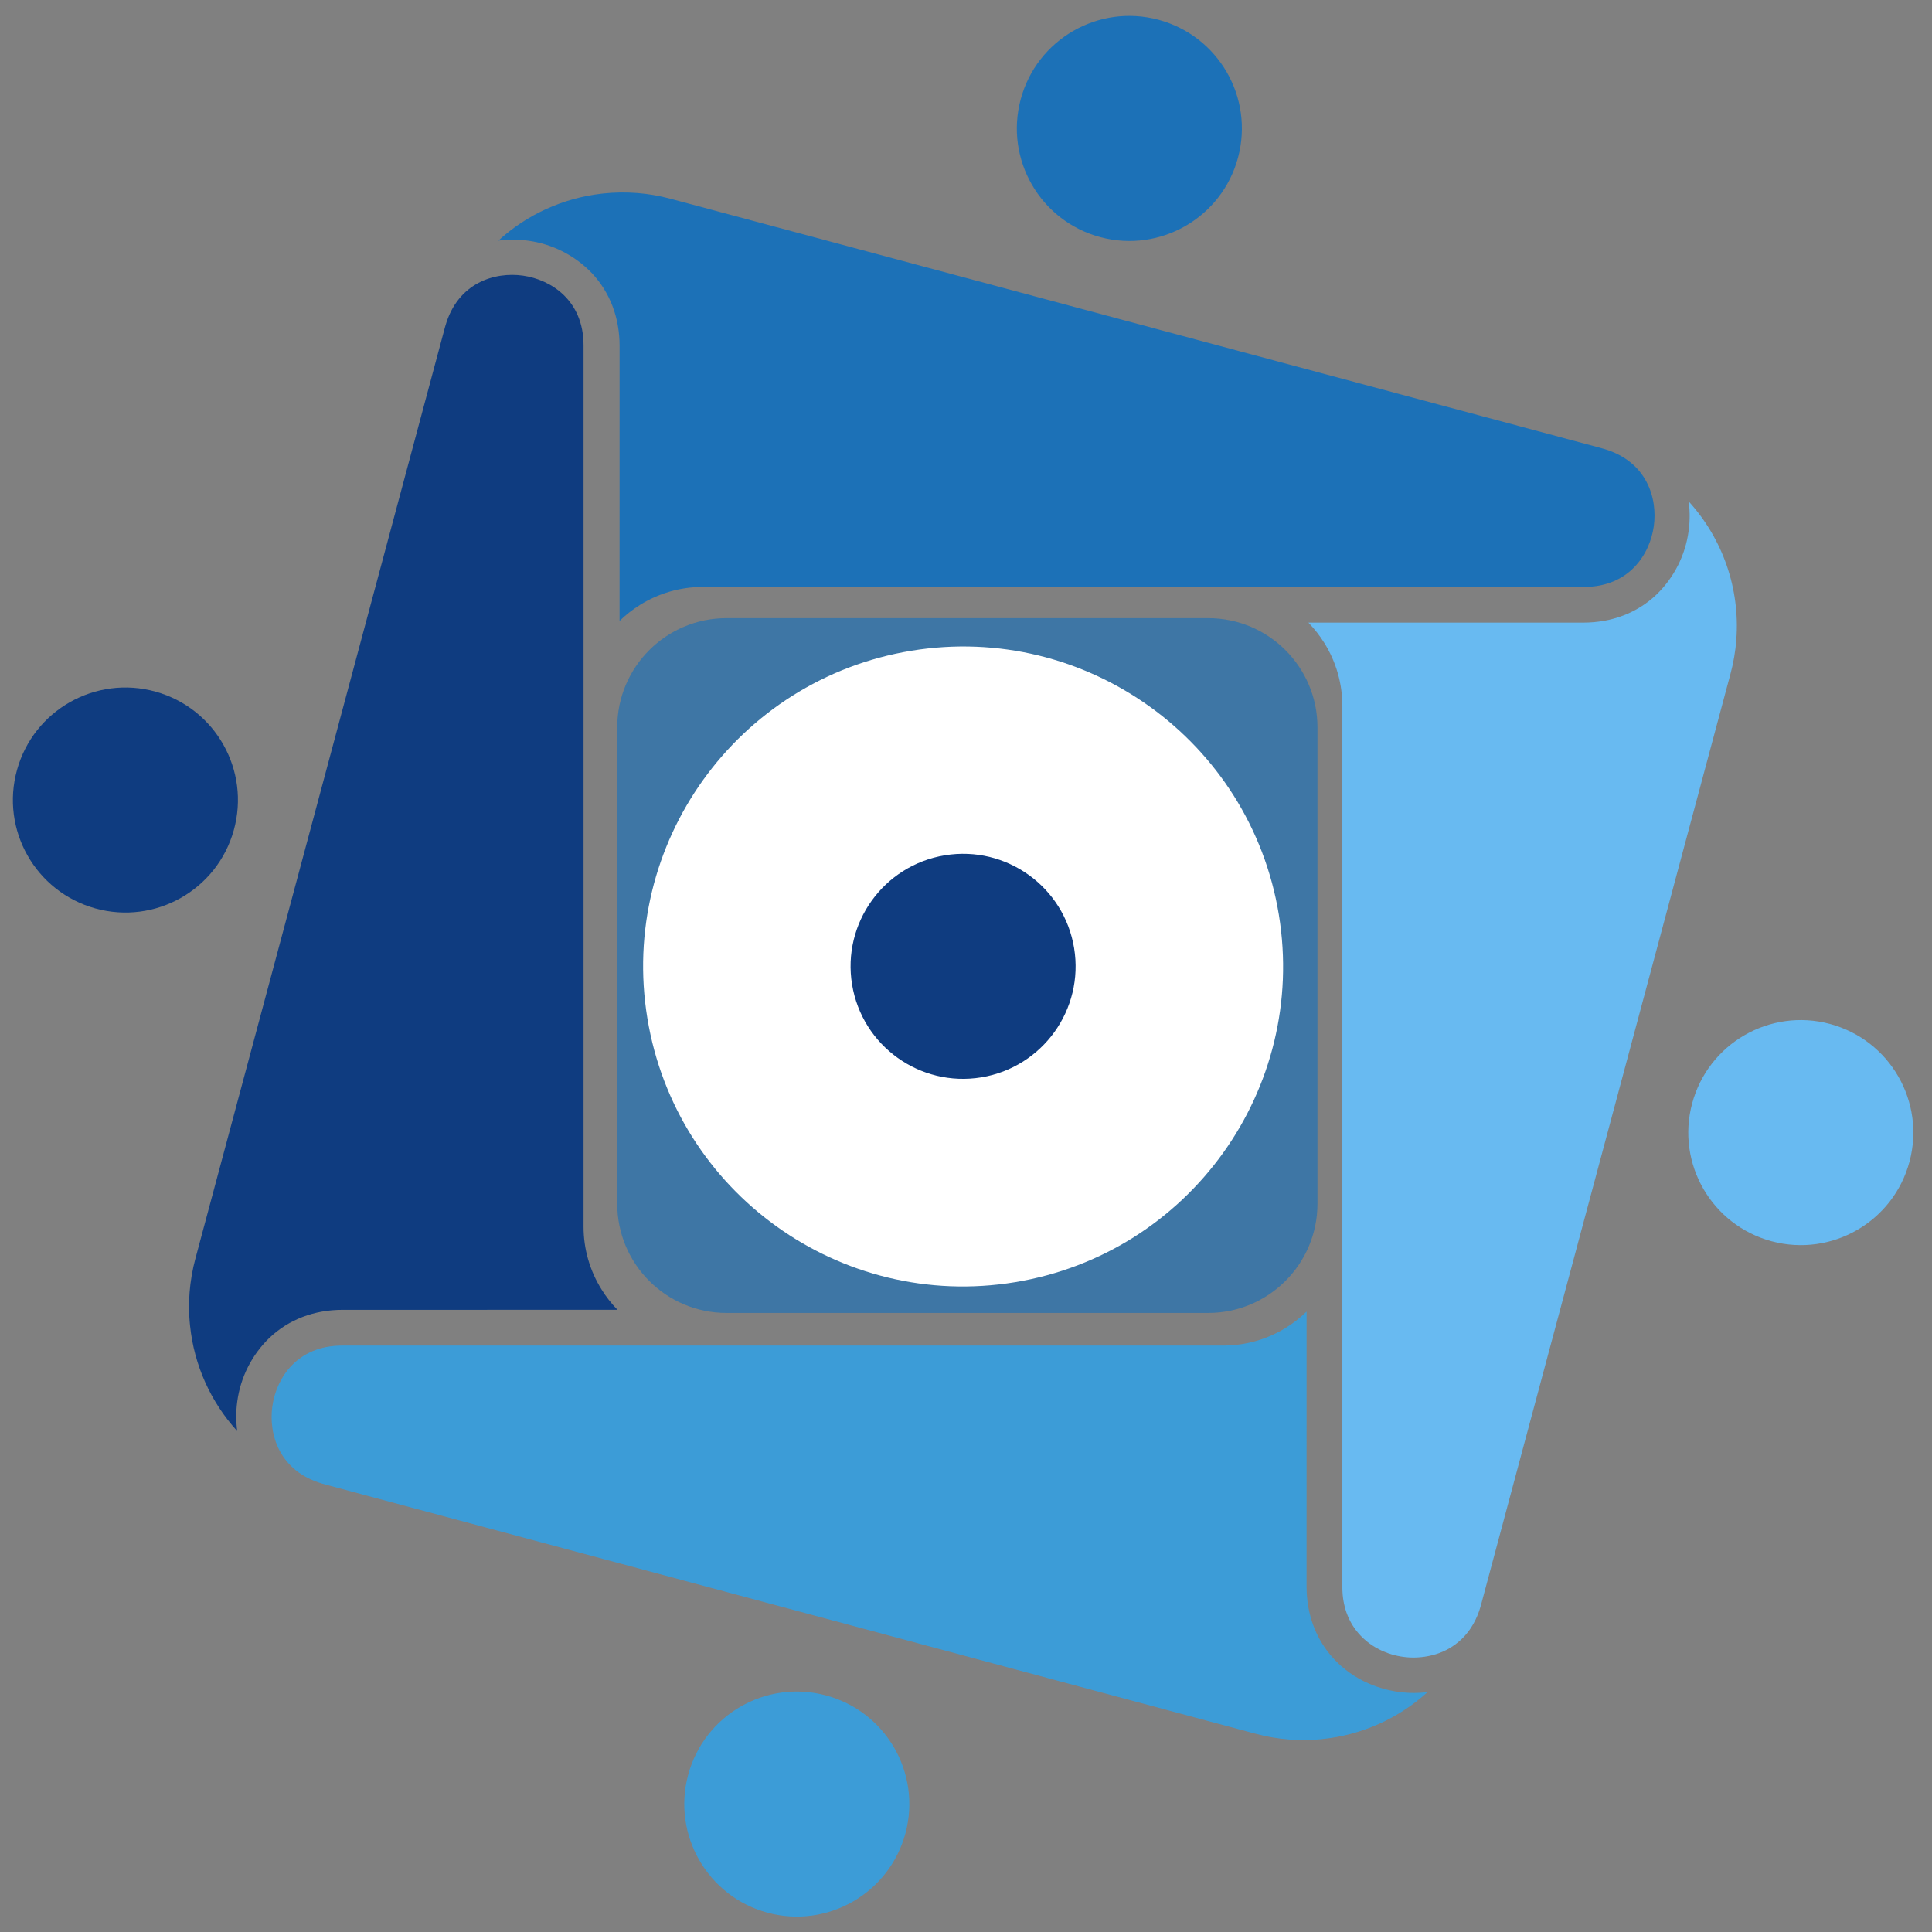
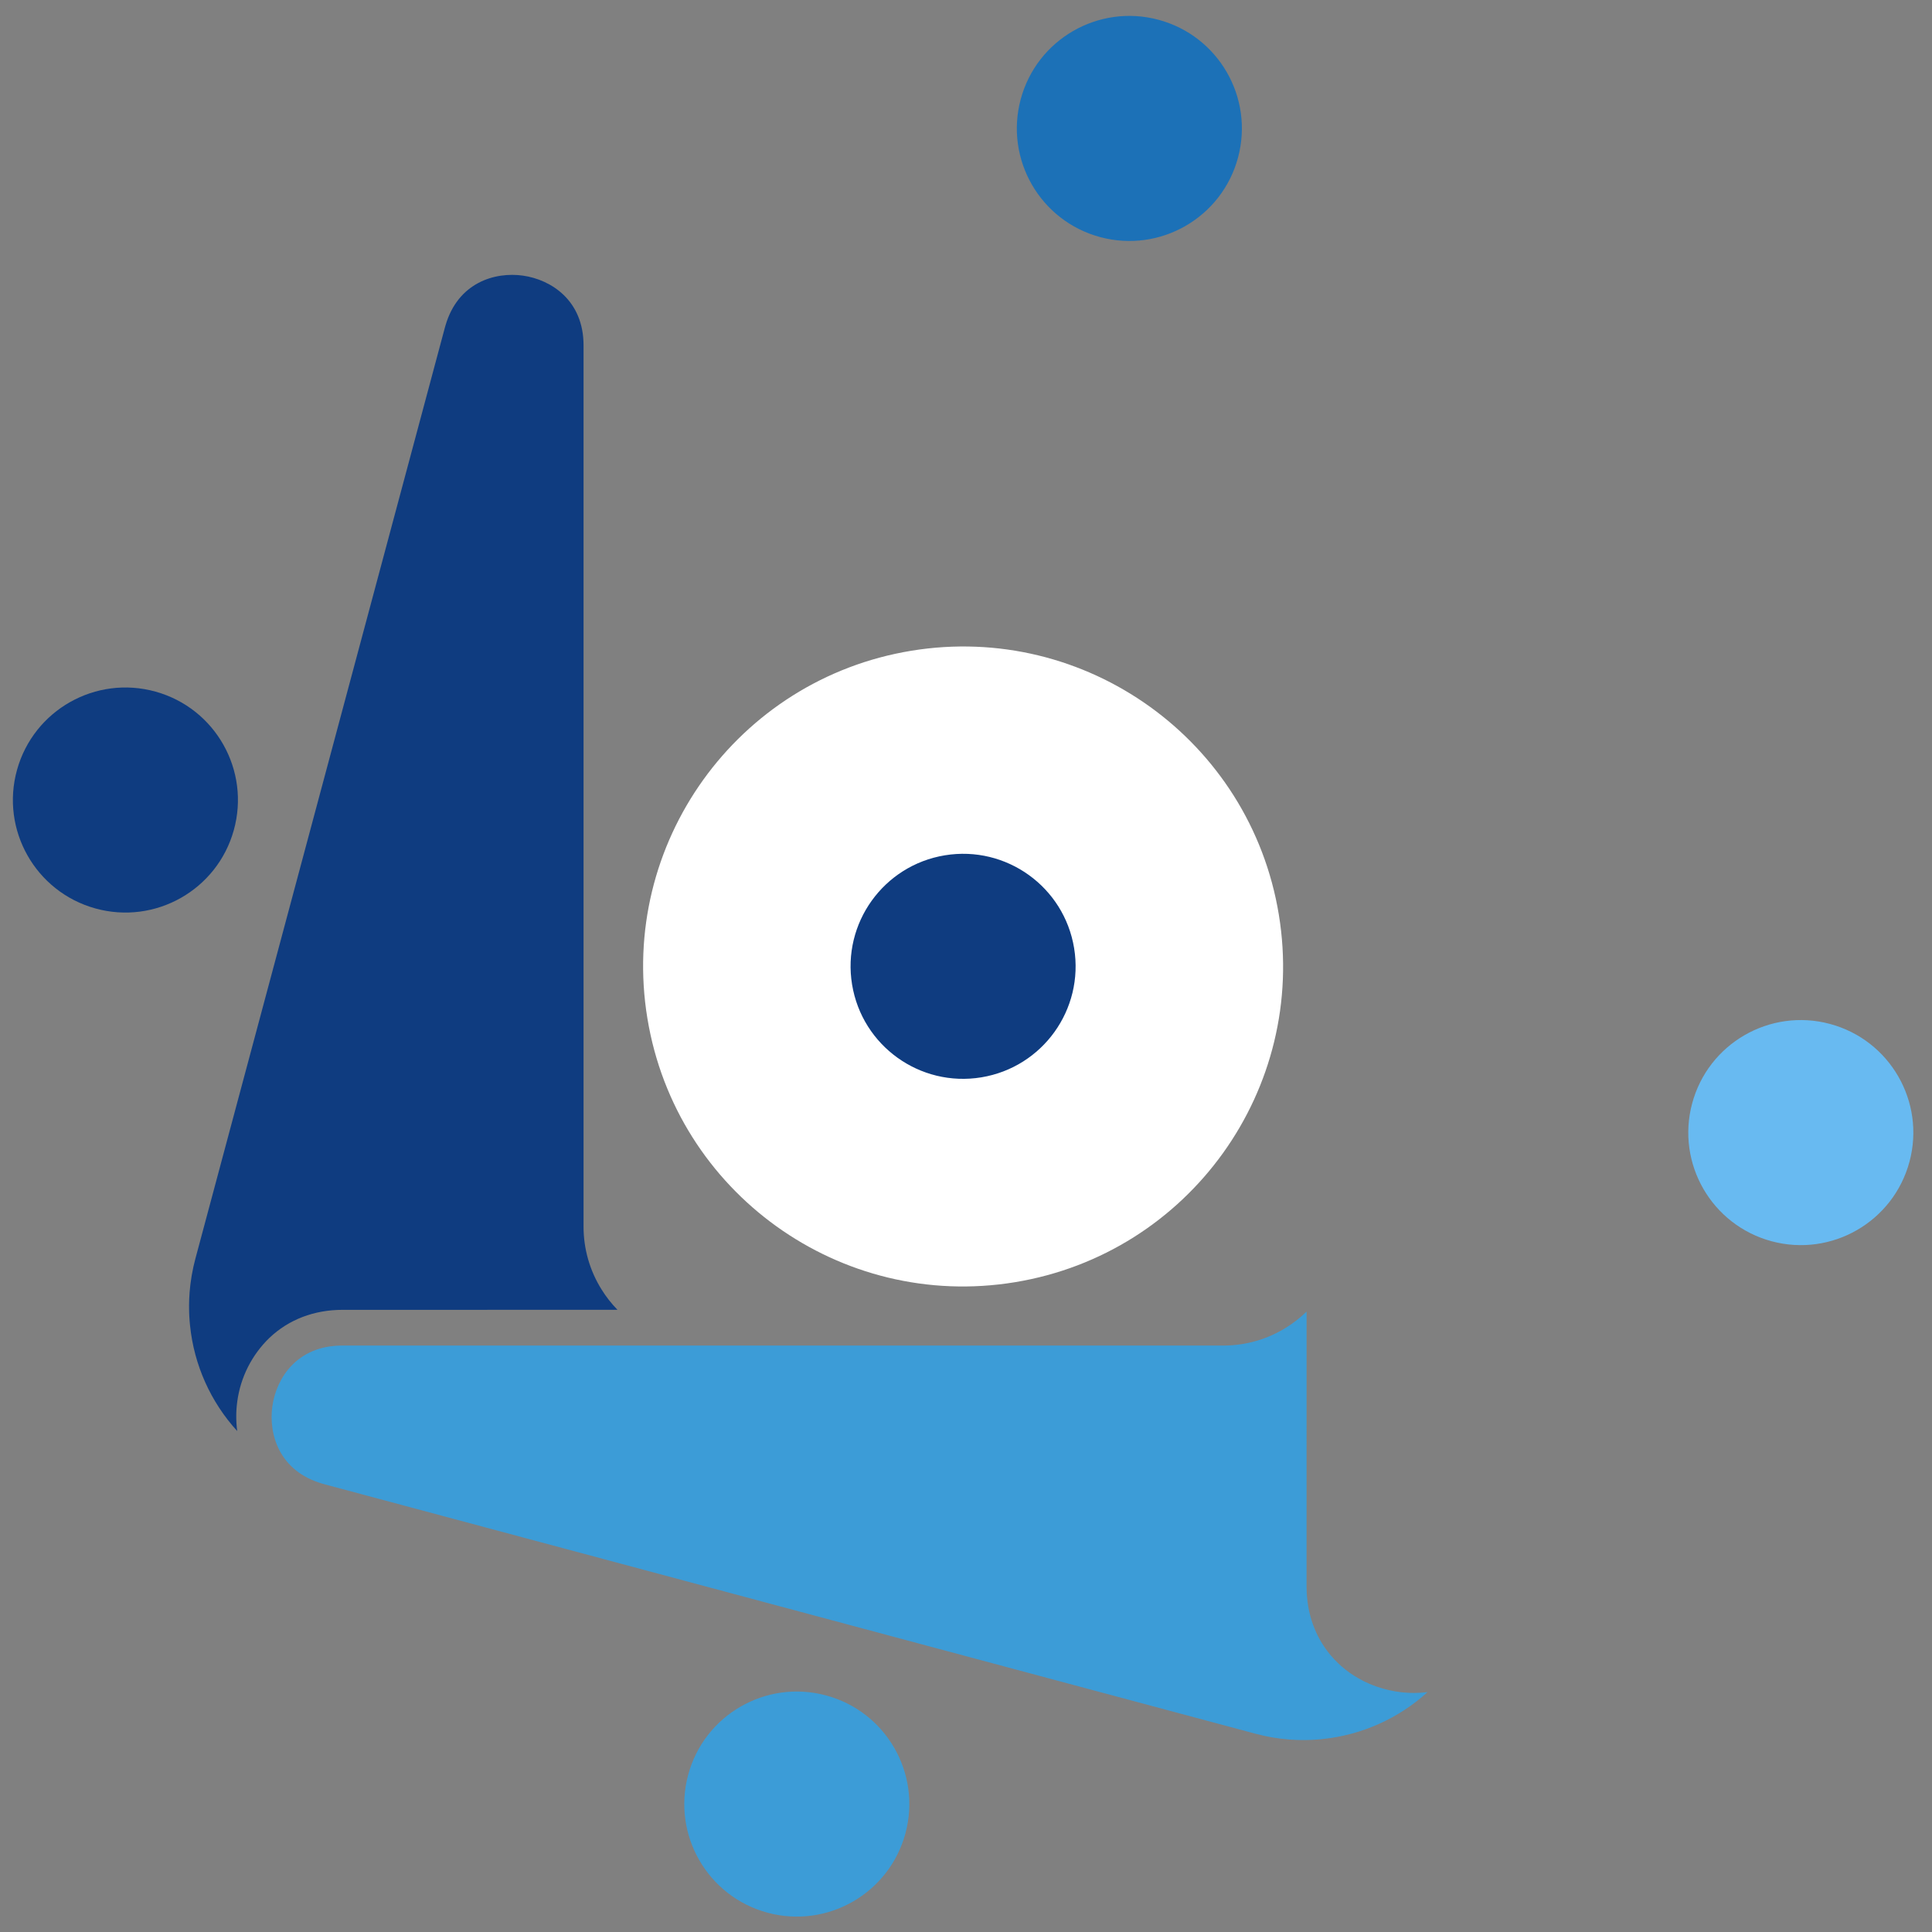
<svg xmlns="http://www.w3.org/2000/svg" xmlns:ns1="http://www.inkscape.org/namespaces/inkscape" xmlns:ns2="http://sodipodi.sourceforge.net/DTD/sodipodi-0.dtd" width="200mm" height="200mm" viewBox="0 0 200 200" version="1.1" id="svg111754" ns1:version="1.1.2 (0a00cf5339, 2022-02-04)" ns2:docname="fsl2025.svg">
  <rect x="0" y="0" width="200" height="200" fill="#808080" stroke="none" />
  <ns2:namedview id="namedview111756" pagecolor="#ffffff" bordercolor="#666666" borderopacity="1.0" ns1:pageshadow="2" ns1:pageopacity="0.0" ns1:pagecheckerboard="0" ns1:document-units="mm" showgrid="false" ns1:zoom="0.64052329" ns1:cx="397.33138" ns1:cy="560.47923" ns1:window-width="2560" ns1:window-height="1043" ns1:window-x="0" ns1:window-y="0" ns1:window-maximized="1" ns1:current-layer="layer1" />
  <defs id="defs111751">
    <clipPath clipPathUnits="userSpaceOnUse" id="clipPath892">
      <path d="m 353.768,83.584 h 41.611 V 42.295 h -41.611 z" id="path890" />
    </clipPath>
  </defs>
  <g ns1:label="Layer 1" ns1:groupmode="layer" id="layer1">
    <g id="g111697" transform="matrix(2.739,0,0,-2.739,-557.629,213.072)" ns1:export-filename="/home/tcarreira/fsl2025.png" ns1:export-xdpi="152.53999" ns1:export-ydpi="152.53999">
      <g id="g111655" transform="matrix(0.636,0,0,0.636,1.92,1.27)">
        <g id="g111645" />
        <g id="g111653">
          <g clip-path="url(#clipPath892)" opacity="0.66" id="g111651">
            <g transform="translate(388.887,42.295)" id="g111649">
-               <path d="m 0,0 h -28.626 c -3.586,0 -6.493,2.907 -6.493,6.493 v 28.303 c 0,3.586 2.907,6.492 6.493,6.492 H 0 c 3.586,0 6.493,-2.906 6.493,-6.492 V 6.493 C 6.493,2.907 3.586,0 0,0" style="fill:#1c71b7;fill-opacity:1;fill-rule:nonzero;stroke:none" id="path111647" />
-             </g>
+               </g>
          </g>
        </g>
      </g>
      <g id="g111659" transform="matrix(0.636,0,0,0.636,238.031,53.197)">
        <path d="m 0,0 c 10.362,1.7 20.14,-5.322 21.841,-15.684 1.7,-10.362 -5.322,-20.14 -15.684,-21.841 -10.363,-1.7 -20.141,5.322 -21.841,15.684 C -17.384,-11.478 -10.362,-1.7 0,0" style="fill:#ffffff;fill-opacity:1;fill-rule:nonzero;stroke:none" id="path111657" />
      </g>
      <g id="g111663" transform="matrix(0.636,0,0,0.636,222.68,68.724)">
-         <path d="m 0,0 c 0.017,0.001 0.034,0.003 0.05,0.004 0.129,0.008 0.256,0.012 0.383,0.012 0.01,0 0.02,0.001 0.031,0.001 0.025,0 0.049,-0.001 0.074,-0.001 0.038,0 0.076,-0.001 0.113,-0.002 C 0.697,0.013 0.742,0.011 0.787,0.008 0.821,0.007 0.856,0.005 0.891,0.003 0.941,0 0.992,-0.005 1.042,-0.009 1.071,-0.012 1.099,-0.014 1.128,-0.017 1.206,-0.025 1.284,-0.034 1.362,-0.045 2.798,-0.24 4.127,-0.912 5.135,-1.953 6.225,-3.102 6.802,-4.608 6.802,-6.309 L 6.801,-20.621 v -1.07 -0.658 -0.29 c 0.368,0.358 0.774,0.676 1.211,0.948 1.109,0.693 2.39,1.063 3.698,1.07 0.013,0 0.025,0 0.037,0 h 52.367 c 2.683,0 3.91,1.94 4.145,3.6 0.235,1.661 -0.402,3.863 -2.973,4.606 -0.057,0.017 -0.113,0.033 -0.17,0.048 L 9.836,2.445 C 9.676,2.488 9.521,2.526 9.364,2.56 L 9.328,2.569 C 9.319,2.571 9.31,2.573 9.301,2.575 9.147,2.608 8.993,2.636 8.862,2.659 L 8.831,2.665 C 8.818,2.667 8.805,2.67 8.792,2.672 8.652,2.695 8.511,2.715 8.37,2.734 8.343,2.737 8.316,2.74 8.289,2.743 8.138,2.762 7.992,2.776 7.852,2.788 7.84,2.788 7.826,2.789 7.813,2.79 7.157,2.839 6.499,2.83 5.845,2.761 L 5.734,2.749 C 3.446,2.488 1.299,1.513 -0.401,-0.039 c 0.004,0 0.009,0 0.013,0.001 C -0.258,-0.021 -0.129,-0.009 0,0" style="fill:#1c71b7;fill-opacity:1;fill-rule:nonzero;stroke:none" id="path111661" />
-       </g>
+         </g>
      <g id="g111667" transform="matrix(0.636,0,0,0.636,245.172,68.83)">
        <path d="M 0,0 C 3.567,-0.956 7.233,1.161 8.188,4.728 9.144,8.294 7.027,11.96 3.461,12.916 -0.106,13.872 -3.772,11.755 -4.728,8.188 v 0 C -5.683,4.622 -3.567,0.956 0,0 0,0 0,0 0,0" style="fill:#1c71b7;fill-opacity:1;fill-rule:nonzero;stroke:none" id="path111665" />
      </g>
      <g id="g111671" transform="matrix(0.636,0,0,0.636,257.412,13.826)">
        <path d="m 0,0 c -0.066,-0.006 -0.132,-0.013 -0.198,-0.017 -0.056,-0.004 -0.112,-0.004 -0.168,-0.006 -0.071,-0.003 -0.143,-0.006 -0.215,-0.006 -0.006,0 -0.013,-10e-4 -0.02,-10e-4 -0.102,0 -0.205,0.003 -0.308,0.008 -0.032,10e-4 -0.064,0.004 -0.096,0.006 -0.084,0.005 -0.168,0.011 -0.251,0.02 -0.038,0.003 -0.075,0.007 -0.113,0.011 -0.094,0.011 -0.187,0.024 -0.28,0.039 C -1.67,0.057 -1.69,0.06 -1.71,0.063 -1.822,0.082 -1.934,0.104 -2.046,0.129 -2.077,0.136 -2.109,0.144 -2.141,0.151 -2.225,0.171 -2.31,0.193 -2.394,0.216 -2.427,0.225 -2.46,0.234 -2.493,0.244 -2.605,0.277 -2.716,0.311 -2.827,0.35 -2.966,0.398 -3.112,0.455 -3.258,0.519 -3.327,0.548 -3.402,0.582 -3.475,0.617 -3.506,0.632 -3.539,0.648 -3.572,0.664 -3.598,0.677 -3.624,0.691 -3.65,0.704 -4.367,1.068 -5.005,1.57 -5.528,2.181 -5.533,2.187 -5.538,2.193 -5.543,2.199 -5.611,2.28 -5.677,2.362 -5.741,2.446 v 0 l -0.001,10e-4 c -0.052,0.068 -0.103,0.139 -0.153,0.211 -0.049,0.07 -0.096,0.141 -0.141,0.213 -0.006,0.01 -0.011,0.02 -0.017,0.029 -0.038,0.061 -0.075,0.122 -0.11,0.183 -0.05,0.084 -0.092,0.164 -0.126,0.231 L -6.29,3.316 v 0 0 C -6.331,3.394 -6.369,3.474 -6.406,3.553 -6.438,3.622 -6.47,3.696 -6.499,3.77 l -0.002,0.004 c -0.035,0.084 -0.069,0.169 -0.1,0.258 -0.002,0.004 -0.003,0.007 -0.004,0.01 L -6.607,4.047 -6.608,4.051 C -6.636,4.129 -6.664,4.213 -6.69,4.295 v 0 L -6.691,4.298 C -6.692,4.3 -6.692,4.303 -6.693,4.305 -6.714,4.372 -6.731,4.434 -6.748,4.496 L -6.749,4.499 C -6.749,4.5 -6.75,4.502 -6.75,4.504 -6.765,4.556 -6.777,4.611 -6.79,4.665 -6.801,4.71 -6.814,4.754 -6.824,4.8 -6.847,4.902 -6.867,5.007 -6.886,5.112 -6.902,5.205 -6.915,5.297 -6.927,5.39 -6.939,5.483 -6.95,5.578 -6.958,5.676 c -0.008,0.085 -0.014,0.178 -0.018,0.27 0,0.005 0,0.009 0,0.013 l -0.001,0.005 v 0.003 c -0.004,0.083 -0.007,0.166 -0.006,0.25 v 0 l -0.002,0.034 v 0.021 c 0,0.012 0,0.024 0,0.035 l 0.001,14.308 v 1.069 0 0.948 c -0.369,-0.358 -0.775,-0.676 -1.211,-0.948 -1.114,-0.696 -2.401,-1.066 -3.714,-1.07 -0.007,0 -0.014,0 -0.022,0 h -11.344 -1.444 -2.696 -1.288 -14.195 v 0 l -5.75,10e-4 h -0.268 -0.361 l -15.02,-10e-4 c -2.683,0 -3.91,-1.939 -4.145,-3.6 -0.236,-1.661 0.402,-3.864 2.973,-4.607 0.058,-0.017 0.114,-0.033 0.17,-0.048 l 55.28,-14.812 c 0.14,-0.038 0.29,-0.074 0.472,-0.114 L -9.5,-2.579 c 0.149,-0.032 0.299,-0.061 0.447,-0.086 L -9,-2.675 c 0.175,-0.029 0.323,-0.051 0.463,-0.068 l 0.062,-0.007 c 0.132,-0.017 0.276,-0.031 0.442,-0.044 0.022,-0.002 0.047,-0.004 0.075,-0.007 0.099,-0.007 0.199,-0.013 0.298,-0.016 l 0.018,-10e-4 c 0.055,-0.002 0.098,-0.005 0.14,-0.006 0.088,-0.002 0.172,-0.004 0.256,-0.004 0.095,-0.002 0.187,10e-4 0.278,0.002 0.073,10e-4 0.134,0.003 0.195,0.005 h 10e-4 c 0.024,0.001 0.047,0.002 0.07,0.002 0.063,0.003 0.127,0.007 0.191,0.011 0.105,0.006 0.209,0.014 0.313,0.023 0.034,0.003 0.072,0.007 0.111,0.011 l 0.06,0.006 c 2.321,0.241 4.504,1.218 6.23,2.787 C 0.197,0.018 0.19,0.018 0.183,0.017 0.122,0.01 0.061,0.006 0,0" style="fill:#3c9cd7;fill-opacity:1;fill-rule:nonzero;stroke:none" id="path111669" />
      </g>
      <g id="g111675" transform="matrix(0.636,0,0,0.636,234.804,13.715)">
        <path d="m 0,0 c -3.567,0.956 -7.233,-1.161 -8.188,-4.728 -0.956,-3.566 1.161,-7.232 4.727,-8.188 3.567,-0.956 7.233,1.161 8.189,4.728 v 0 C 5.683,-4.622 3.567,-0.956 0,0 0,0 0,0 0,0" style="fill:#3c9cd7;fill-opacity:1;fill-rule:nonzero;stroke:none" id="path111673" />
      </g>
      <g id="g111679" transform="matrix(0.636,0,0,0.636,225.643,28.288)">
        <path d="M 0,0 H 1.07 V 0 H 2.017 V 0 C 1.659,0.368 1.341,0.774 1.07,1.21 0.37,2.331 -0.001,3.625 0.001,4.946 v 52.366 c 0,2.684 -1.94,3.91 -3.6,4.145 -1.66,0.235 -3.865,-0.402 -4.608,-2.973 C -8.223,58.426 -8.24,58.37 -8.255,58.312 L -23.067,3.033 c -0.041,-0.152 -0.079,-0.307 -0.113,-0.46 -0.002,-0.012 -0.005,-0.025 -0.008,-0.037 l -0.004,-0.022 c -0.03,-0.137 -0.059,-0.283 -0.087,-0.443 -0.002,-0.013 -0.004,-0.026 -0.006,-0.039 l -0.007,-0.038 c -0.023,-0.132 -0.043,-0.272 -0.064,-0.44 L -23.365,1.486 C -23.384,1.327 -23.399,1.177 -23.41,1.039 l -0.002,-0.036 c -0.019,-0.256 -0.029,-0.489 -0.03,-0.713 -0.001,-0.082 -0.001,-0.156 0.001,-0.231 V 0.043 c 0,-0.075 0.002,-0.151 0.005,-0.226 0.002,-0.075 0.005,-0.148 0.01,-0.223 l 10e-4,-0.016 c 0.004,-0.075 0.008,-0.15 0.015,-0.225 l 0.001,-0.016 c 0.004,-0.066 0.011,-0.131 0.018,-0.198 l 0.002,-0.022 0.008,-0.075 c 0.241,-2.327 1.222,-4.517 2.799,-6.245 -0.01,0.077 -0.019,0.155 -0.026,0.232 -0.001,0.015 -0.002,0.029 -0.003,0.043 -0.006,0.067 -0.012,0.134 -0.015,0.2 -0.002,0.028 -0.003,0.056 -0.004,0.084 -0.003,0.053 -0.005,0.106 -0.006,0.159 -0.001,0.031 -0.001,0.062 -0.001,0.093 -0.001,0.05 0,0.1 0,0.15 0.001,0.032 0.001,0.063 0.002,0.094 0.002,0.05 0.004,0.1 0.006,0.15 0.002,0.03 0.004,0.06 0.005,0.09 0.004,0.053 0.009,0.106 0.013,0.159 0.003,0.026 0.005,0.051 0.007,0.077 0.008,0.078 0.018,0.155 0.028,0.232 0.195,1.436 0.867,2.765 1.909,3.772 1.149,1.091 2.655,1.667 4.355,1.667 z" style="fill:#0f3c80;fill-opacity:1;fill-rule:nonzero;stroke:none" id="path111677" />
      </g>
      <g id="g111683" transform="matrix(0.636,0,0,0.636,204.232,48.695)">
        <path d="M 0,0 C 0.99,3.557 4.676,5.639 8.233,4.649 11.79,3.66 13.872,-0.026 12.882,-3.584 11.893,-7.141 8.207,-9.223 4.649,-8.233 1.092,-7.243 -0.99,-3.557 0,0" style="fill:#0f3c80;fill-opacity:1;fill-rule:nonzero;stroke:none" id="path111681" />
      </g>
      <g id="g111687" transform="matrix(0.636,0,0,0.636,272.75,39.093)">
        <path d="m 0,0 c -3.567,0.956 -7.233,-1.161 -8.188,-4.728 -0.956,-3.566 1.161,-7.232 4.727,-8.188 3.567,-0.956 7.233,1.161 8.189,4.728 v 0 C 5.683,-4.622 3.567,-0.956 0,0" style="fill:#68baf1;fill-opacity:1;fill-rule:nonzero;stroke:none" id="path111685" />
      </g>
      <g id="g111691" transform="matrix(0.636,0,0,0.636,239.3,45.466)">
        <path d="m 0,0 c 3.644,0.598 7.082,-1.871 7.68,-5.515 0.598,-3.644 -1.871,-7.082 -5.515,-7.68 -3.644,-0.598 -7.082,1.871 -7.68,5.515 C -6.113,-4.036 -3.644,-0.598 0,0" style="fill:#0f3c80;fill-opacity:1;fill-rule:nonzero;stroke:none" id="path111689" />
      </g>
      <g id="g111695" transform="matrix(0.636,0,0,0.636,269.065,52.623)">
-         <path d="M 0,0 C 0.003,0.012 0.005,0.023 0.007,0.035 L 0.012,0.057 C 0.043,0.196 0.071,0.342 0.099,0.501 0.101,0.515 0.104,0.529 0.106,0.542 L 0.112,0.578 C 0.135,0.708 0.156,0.853 0.177,1.02 L 0.185,1.081 C 0.204,1.237 0.218,1.383 0.23,1.529 l 0.002,0.035 c 0.226,3.01 -0.798,5.98 -2.83,8.212 0.01,-0.077 0.019,-0.153 0.026,-0.23 0.002,-0.021 0.003,-0.041 0.005,-0.061 0.005,-0.061 0.01,-0.122 0.014,-0.182 10e-4,-0.031 0.003,-0.062 0.004,-0.093 0.002,-0.05 0.004,-0.1 0.005,-0.15 10e-4,-0.033 10e-4,-0.066 0.002,-0.099 0,-0.048 0,-0.096 -0.001,-0.143 0,-0.033 -10e-4,-0.067 -0.002,-0.1 C -2.546,8.67 -2.548,8.622 -2.551,8.574 -2.553,8.542 -2.554,8.511 -2.556,8.48 -2.56,8.428 -2.564,8.375 -2.569,8.323 -2.571,8.297 -2.573,8.271 -2.576,8.245 -2.584,8.167 -2.593,8.09 -2.604,8.013 -2.798,6.577 -3.471,5.248 -4.512,4.241 -5.661,3.15 -7.167,2.574 -8.868,2.574 L -23.18,2.573 h -1.069 v 0 h -0.948 c 0.359,-0.368 0.676,-0.774 0.948,-1.211 0.699,-1.12 1.07,-2.415 1.069,-3.736 v -0.367 -0.255 -24.445 -5.9 0 -5.379 -0.637 -0.582 -0.488 -14.311 0 l 0.001,-0.019 v -0.018 -0.055 c 0,-0.047 0.002,-0.094 0.004,-0.141 0.004,-0.074 0.009,-0.145 0.014,-0.214 0,-0.002 0,-0.005 0,-0.008 0.005,-0.057 0.013,-0.122 0.021,-0.188 0.008,-0.063 0.017,-0.124 0.028,-0.185 0.024,-0.141 0.056,-0.281 0.092,-0.413 0.006,-0.023 0.012,-0.044 0.018,-0.065 l 10e-4,-0.003 c 0.006,-0.021 0.012,-0.041 0.018,-0.061 l 0.004,-0.012 c 0.013,-0.04 0.026,-0.08 0.04,-0.12 0.004,-0.011 0.008,-0.023 0.012,-0.035 l 0.001,-0.002 10e-4,-0.002 c 0.019,-0.055 0.04,-0.108 0.062,-0.16 l 0.015,-0.035 c 0.015,-0.038 0.031,-0.077 0.049,-0.114 0.024,-0.053 0.047,-0.101 0.071,-0.147 l 0.006,-0.013 c 0.026,-0.05 0.053,-0.098 0.08,-0.146 l 0.003,-0.005 c 0.048,-0.085 0.106,-0.178 0.169,-0.268 0.029,-0.042 0.057,-0.082 0.087,-0.12 l 0.009,-0.012 c 0.365,-0.478 0.833,-0.867 1.371,-1.137 l 0.014,-0.007 c 0.032,-0.017 0.065,-0.034 0.097,-0.049 0.051,-0.024 0.097,-0.045 0.143,-0.065 0.104,-0.045 0.201,-0.083 0.293,-0.115 0.071,-0.025 0.144,-0.048 0.217,-0.07 0.913,-0.27 1.888,-0.245 2.787,0.07 0.159,0.057 0.314,0.125 0.464,0.201 0.673,0.348 1.228,0.887 1.595,1.55 0.179,0.319 0.32,0.658 0.42,1.009 l 0.004,0.015 c 0.015,0.052 0.03,0.104 0.044,0.156 L -0.113,-0.462 C -0.072,-0.308 -0.034,-0.153 0,0" style="fill:#68baf1;fill-opacity:1;fill-rule:nonzero;stroke:none" id="path111693" />
-       </g>
+         </g>
    </g>
  </g>
</svg>